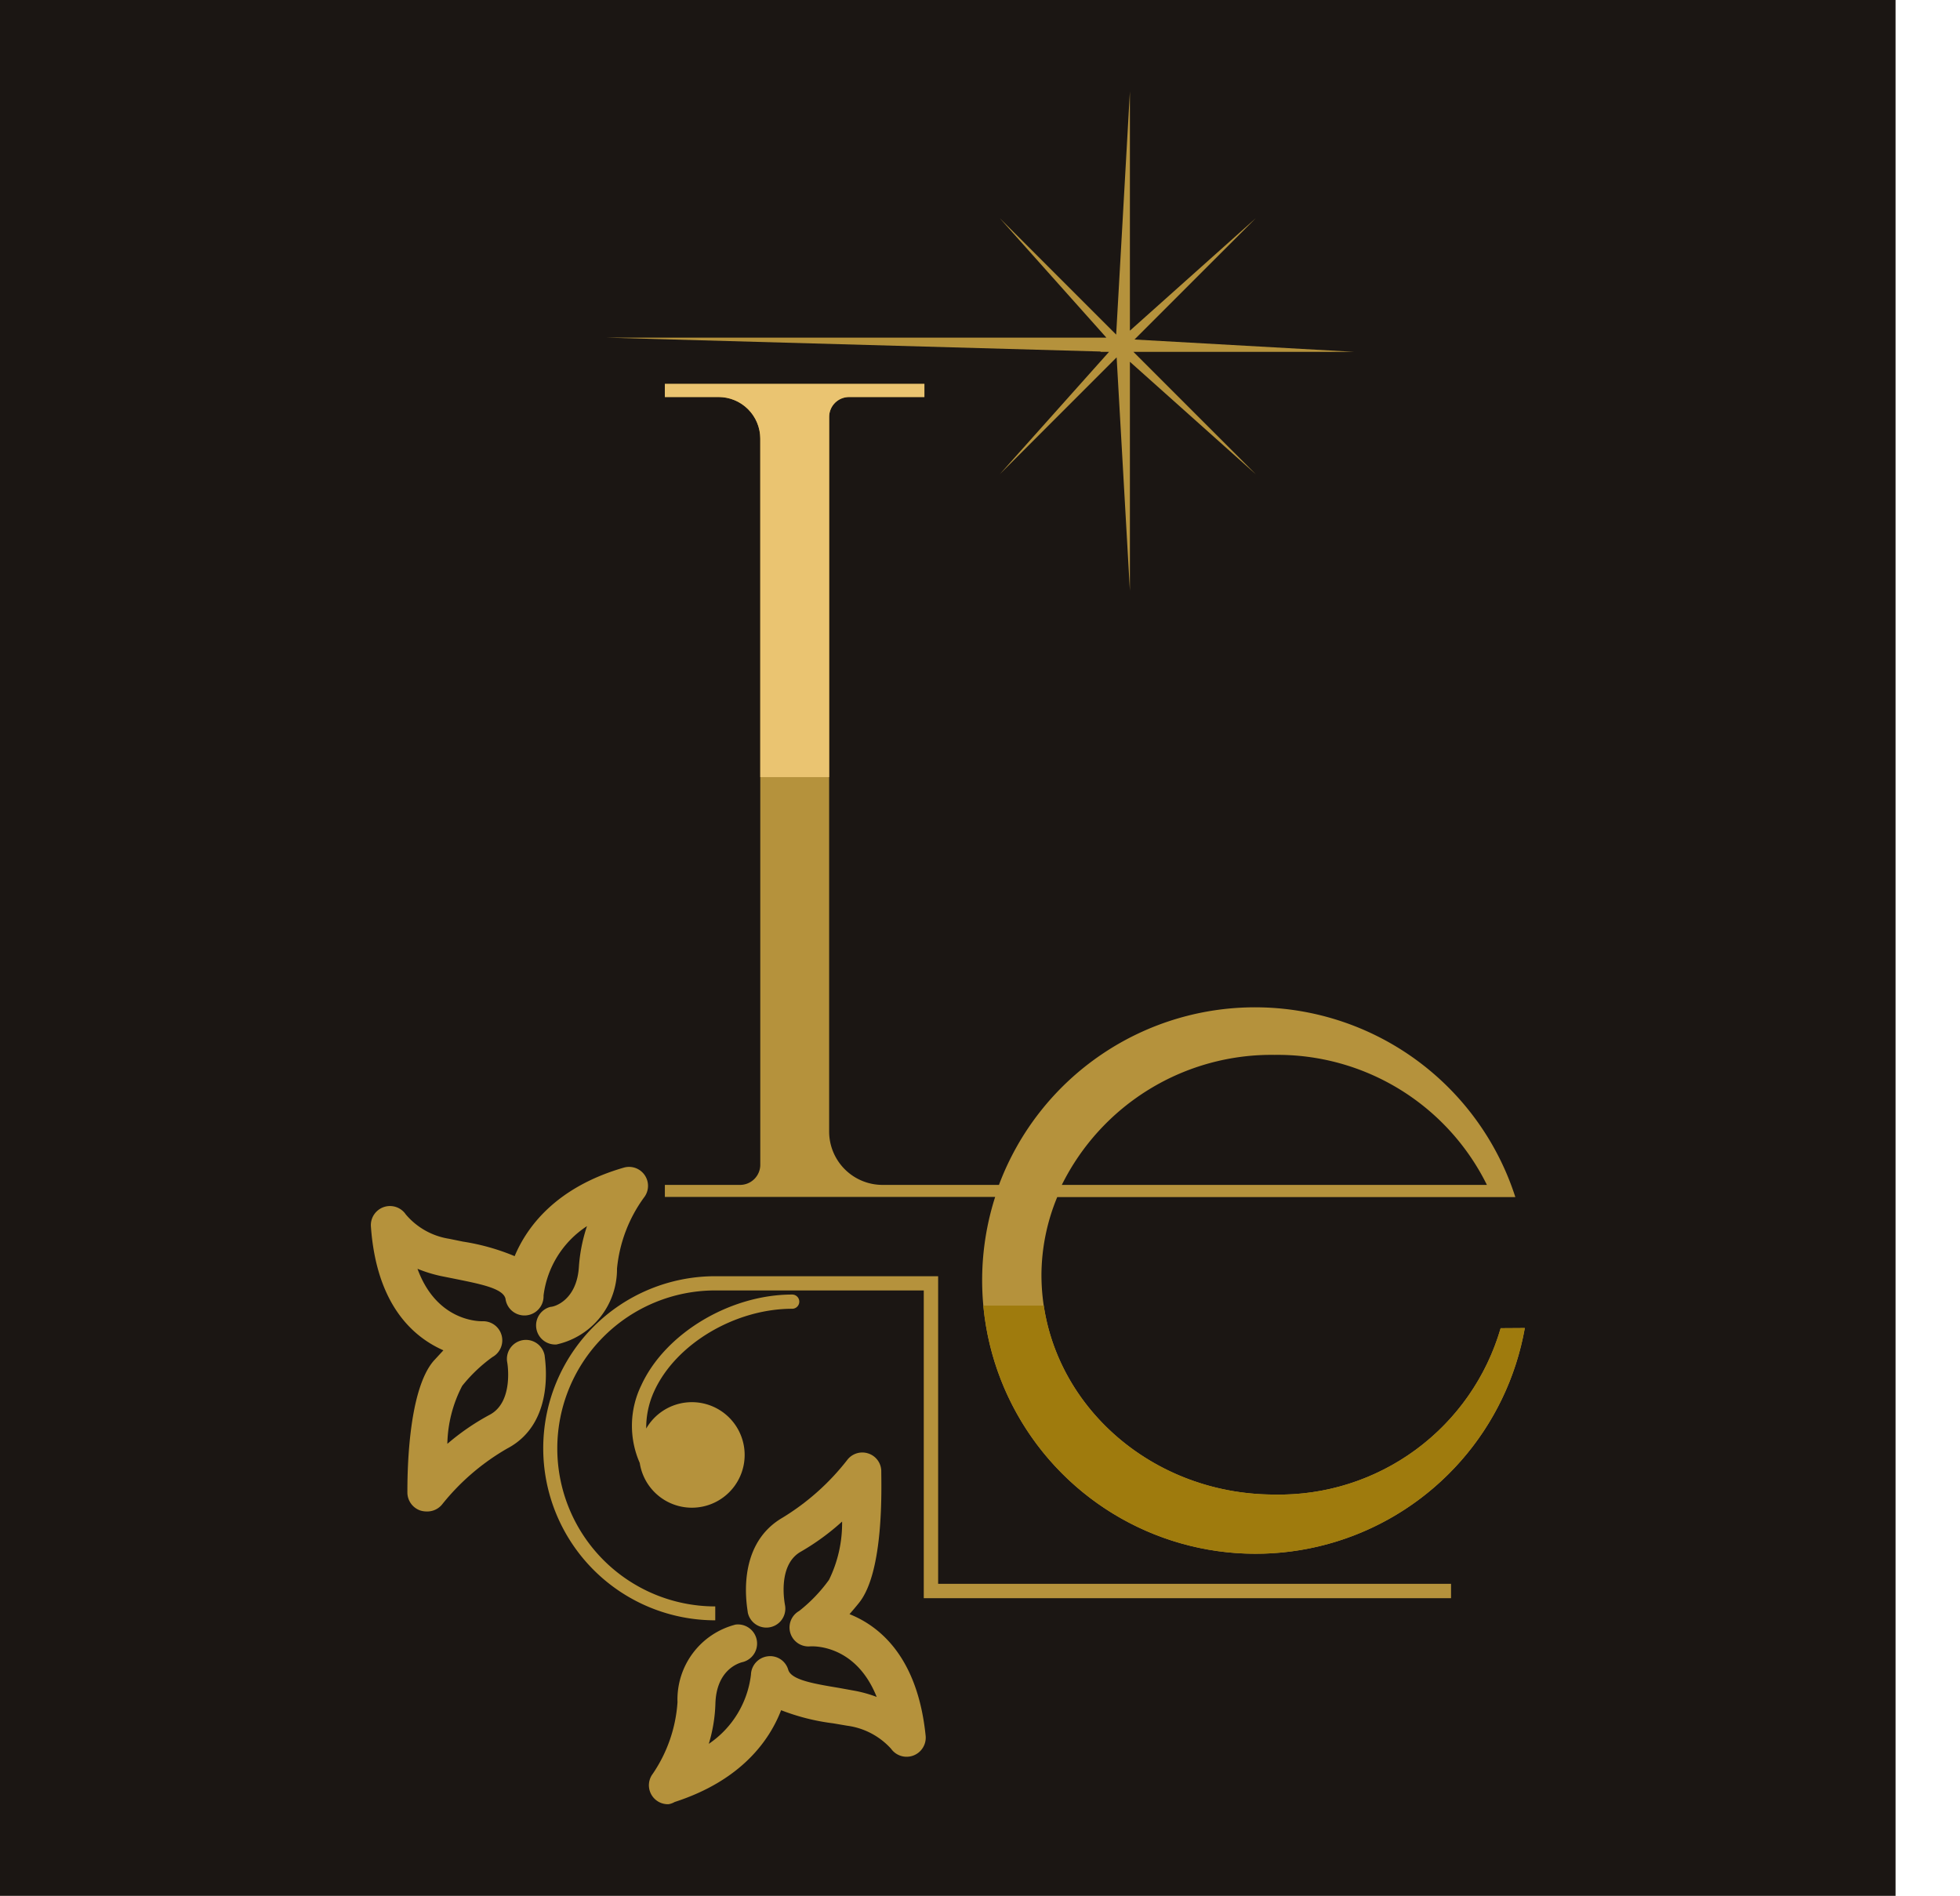
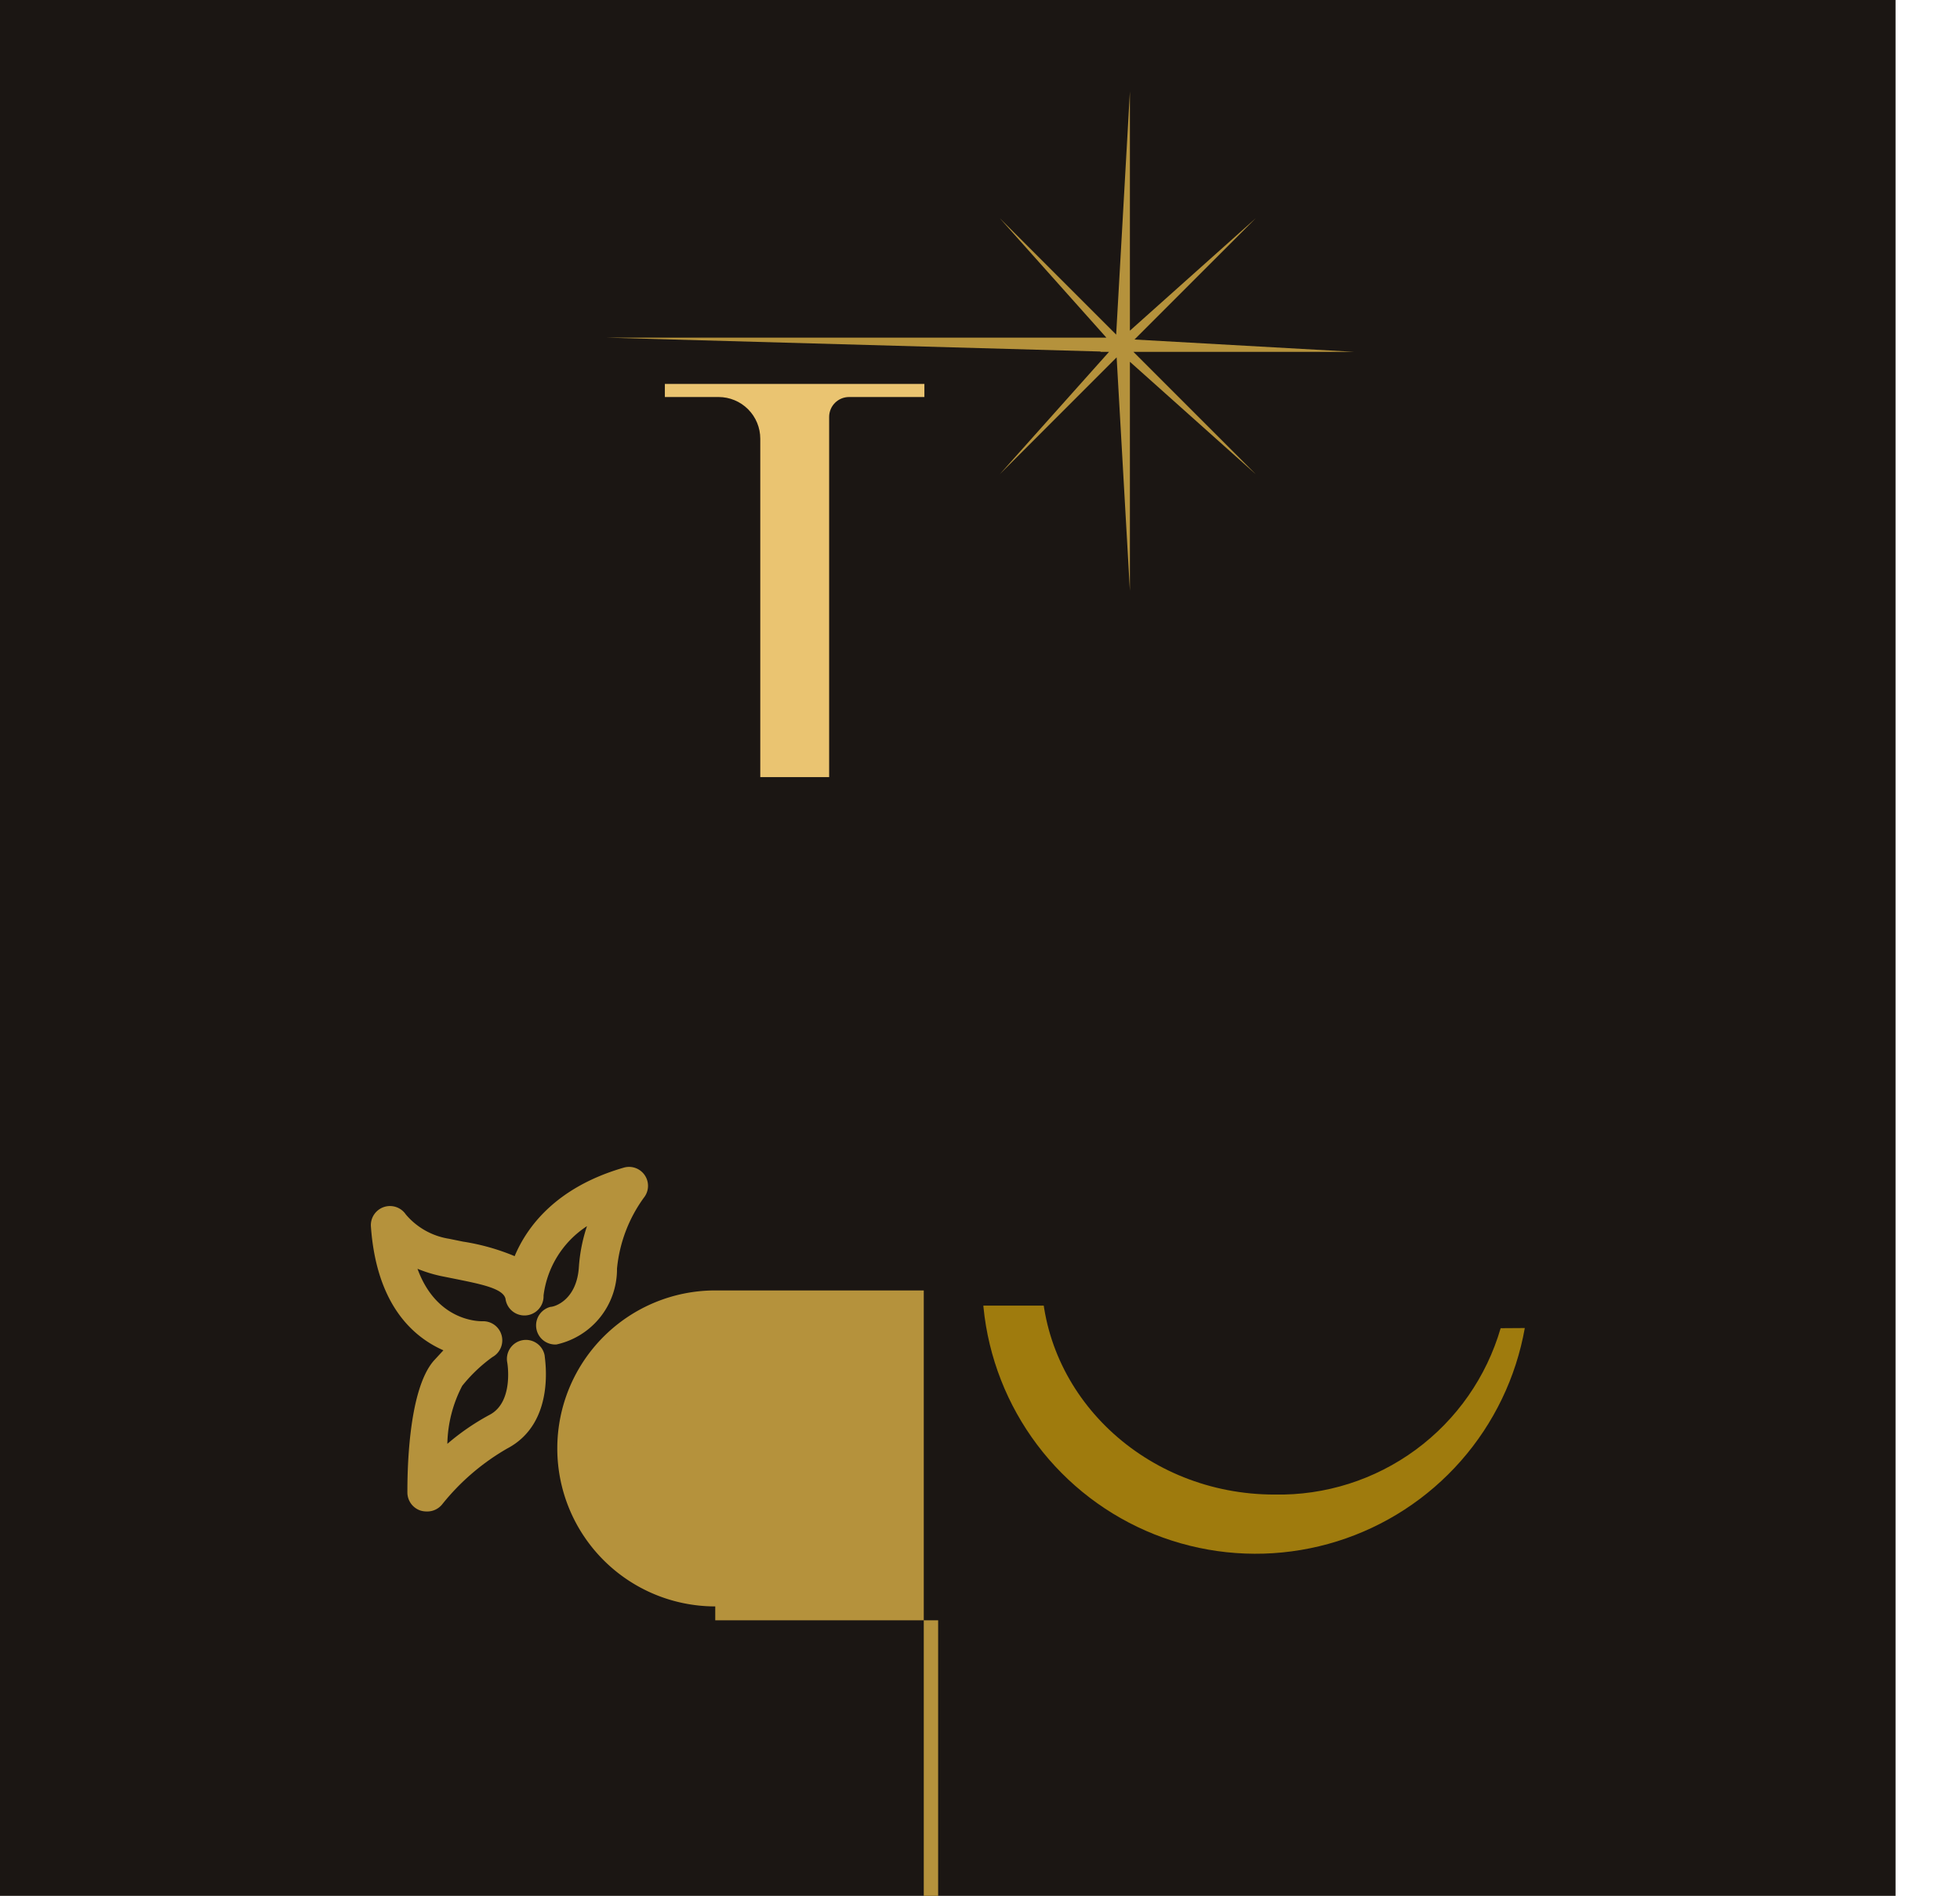
<svg xmlns="http://www.w3.org/2000/svg" id="Слой_1" data-name="Слой 1" viewBox="0 0 124.08 120">
  <defs>
    <style>.cls-1{fill:none;}.cls-2{fill:#1b1613;}.cls-3{fill:#b5923c;}.cls-4{clip-path:url(#clip-path);}.cls-5{fill:#9f7b0d;}.cls-6{fill:#eac471;}</style>
    <clipPath id="clip-path">
      <path class="cls-1" d="M95,84.07A14.61,14.61,0,0,1,80.68,94.6c-8.14,0-14.75-6.23-14.75-13.92a13,13,0,0,1,1-4.91h29A17.31,17.31,0,0,0,63.24,75H55.87a3.38,3.38,0,0,1-3.38-3.38V26.39a1.26,1.26,0,0,1,1.26-1.26h4.77V24.3H42.09v.83h3.4a2.64,2.64,0,0,1,2.64,2.64v46A1.28,1.28,0,0,1,46.85,75H42.09v.76H63a17.31,17.31,0,1,0,33.53,8.3Zm-14.3-17.3A14.78,14.78,0,0,1,94.13,75H67.22A14.81,14.81,0,0,1,80.68,66.77Z" />
    </clipPath>
  </defs>
  <title>favicon</title>
  <rect class="cls-2" width="120" height="120" />
-   <path class="cls-3" d="M95,84.07A14.61,14.61,0,0,1,80.68,94.6c-8.14,0-14.75-6.23-14.75-13.92a13,13,0,0,1,1-4.91h29A17.31,17.31,0,0,0,63.24,75H55.87a3.38,3.38,0,0,1-3.38-3.38V26.39a1.26,1.26,0,0,1,1.26-1.26h4.77V24.3H42.09v.83h3.4a2.64,2.64,0,0,1,2.64,2.64v46A1.28,1.28,0,0,1,46.85,75H42.09v.76H63a17.31,17.31,0,1,0,33.53,8.3Zm-14.3-17.3A14.78,14.78,0,0,1,94.13,75H67.22A14.81,14.81,0,0,1,80.68,66.77Z" />
  <polygon class="cls-3" points="69.67 22.25 69.67 22.27 70.21 22.27 63.29 30.02 70.69 22.62 71.53 37.39 71.53 22.9 79.5 30.02 71.75 22.27 85.7 22.27 71.82 21.49 79.5 13.81 71.53 20.93 71.53 5.79 70.66 21.18 63.29 13.81 70.04 21.37 38.32 21.37 69.67 22.25" />
  <g class="cls-4">
    <rect class="cls-5" x="38.32" y="82.64" width="74.1" height="22.76" />
  </g>
  <g class="cls-4">
    <rect class="cls-6" x="10.41" y="4.38" width="113.68" height="44.81" />
  </g>
-   <path class="cls-3" d="M45.28,102.56a10.89,10.89,0,0,1,0-21.78H59.39v19.47H91.86v.91H58.48V81.68H45.28a10,10,0,0,0,0,20Z" />
-   <path class="cls-3" d="M42.32,114.2a1.2,1.2,0,0,1-1-1.92,9.11,9.11,0,0,0,1.57-4.54,4.89,4.89,0,0,1,3.68-4.91,1.21,1.21,0,0,1,.46,2.37c-.27.06-1.67.49-1.74,2.62a9.72,9.72,0,0,1-.42,2.56A6.16,6.16,0,0,0,47.54,106a1.21,1.21,0,0,1,1.05-1.16,1.19,1.19,0,0,1,1.31.85c.19.64,1.59.88,3.22,1.15L54,107a8.13,8.13,0,0,1,1.5.41c-1.34-3.36-4.07-3.21-4.22-3.2a1.2,1.2,0,0,1-.69-2.24h0A9.76,9.76,0,0,0,52.48,100a8.12,8.12,0,0,0,.83-3.69,15.14,15.14,0,0,1-2.62,1.91c-1.51.86-1,3.32-1,3.35a1.2,1.2,0,0,1-2.35.5c0-.17-.88-4.21,2.19-6a15.22,15.22,0,0,0,4.09-3.64,1.2,1.2,0,0,1,1.32-.44,1.19,1.19,0,0,1,.85,1.1c0,1,.19,6.43-1.43,8.39-.2.25-.4.48-.58.69,1.93.77,4.32,2.74,4.82,7.71a1.21,1.21,0,0,1-2.19.81,4.56,4.56,0,0,0-2.79-1.46l-.88-.15a13.76,13.76,0,0,1-3.29-.83c-.73,1.89-2.5,4.44-6.74,5.81A1.14,1.14,0,0,1,42.32,114.2Z" />
+   <path class="cls-3" d="M45.28,102.56H59.39v19.47H91.86v.91H58.48V81.68H45.28a10,10,0,0,0,0,20Z" />
  <path class="cls-3" d="M27,95.67a1.32,1.32,0,0,1-.39-.06,1.21,1.21,0,0,1-.82-1.13c0-1,0-6.43,1.67-8.35l.61-.66c-1.91-.84-4.24-2.87-4.59-7.85a1.21,1.21,0,0,1,2.21-.75,4.5,4.5,0,0,0,2.74,1.54l.88.18a14,14,0,0,1,3.27.92c.78-1.86,2.62-4.36,6.9-5.6a1.2,1.2,0,0,1,1.28,1.9,9.11,9.11,0,0,0-1.7,4.49,4.88,4.88,0,0,1-3.83,4.8,1.21,1.21,0,0,1-.38-2.38c.26,0,1.68-.43,1.8-2.57a10.3,10.3,0,0,1,.51-2.54A6.15,6.15,0,0,0,34.41,82,1.21,1.21,0,0,1,32,82.2c-.16-.65-1.56-.92-3.18-1.25l-.9-.18a8.74,8.74,0,0,1-1.49-.46c1.24,3.4,4,3.32,4.12,3.32a1.21,1.21,0,0,1,.62,2.27h0a9.75,9.75,0,0,0-1.91,1.82,8.26,8.26,0,0,0-.94,3.67A15,15,0,0,1,31,89.55c1.54-.81,1.12-3.29,1.11-3.32a1.2,1.2,0,0,1,2.37-.43c0,.17.75,4.24-2.36,5.88A14.55,14.55,0,0,0,28,95.21,1.21,1.21,0,0,1,27,95.67Z" />
  <path class="cls-3" d="M50.15,81.94c-3.95,0-8.06,2.47-9.56,5.76a5.84,5.84,0,0,0-.09,4.9,3.34,3.34,0,1,0,.41-2.18,5.5,5.5,0,0,1,.5-2.35c1.36-3,5.12-5.23,8.74-5.23a.45.45,0,0,0,0-.9Z" />
</svg>